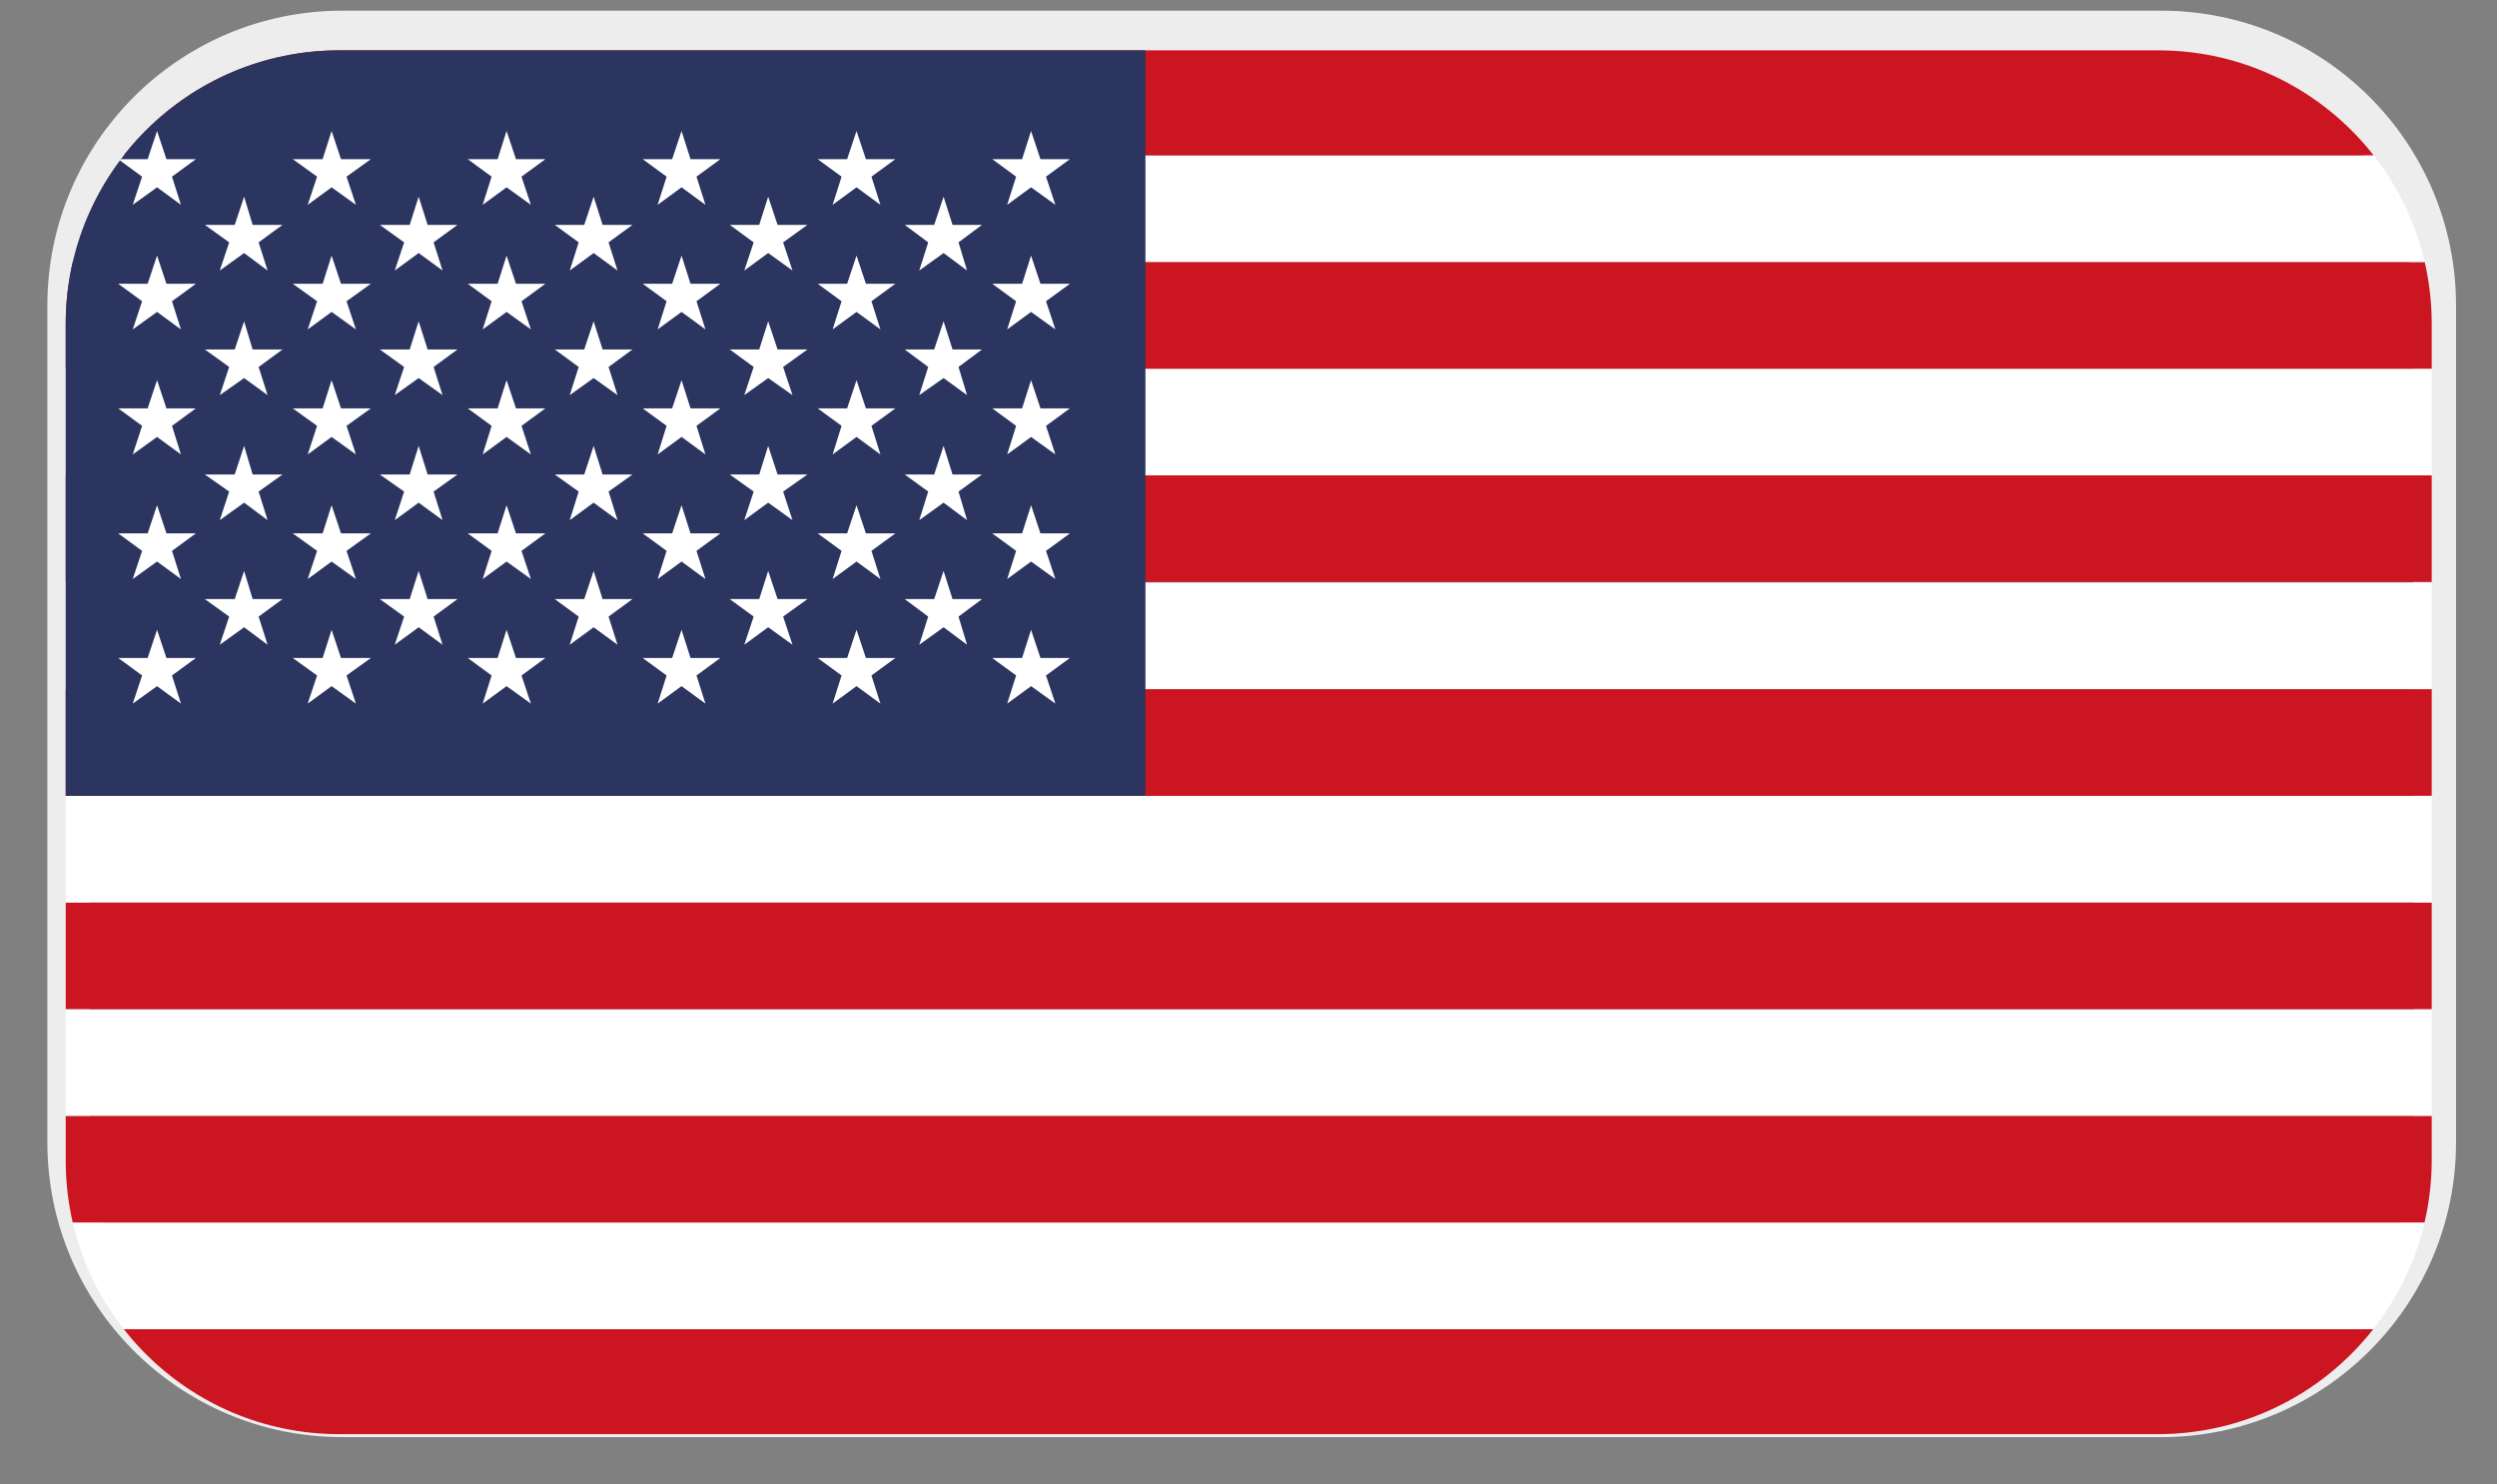
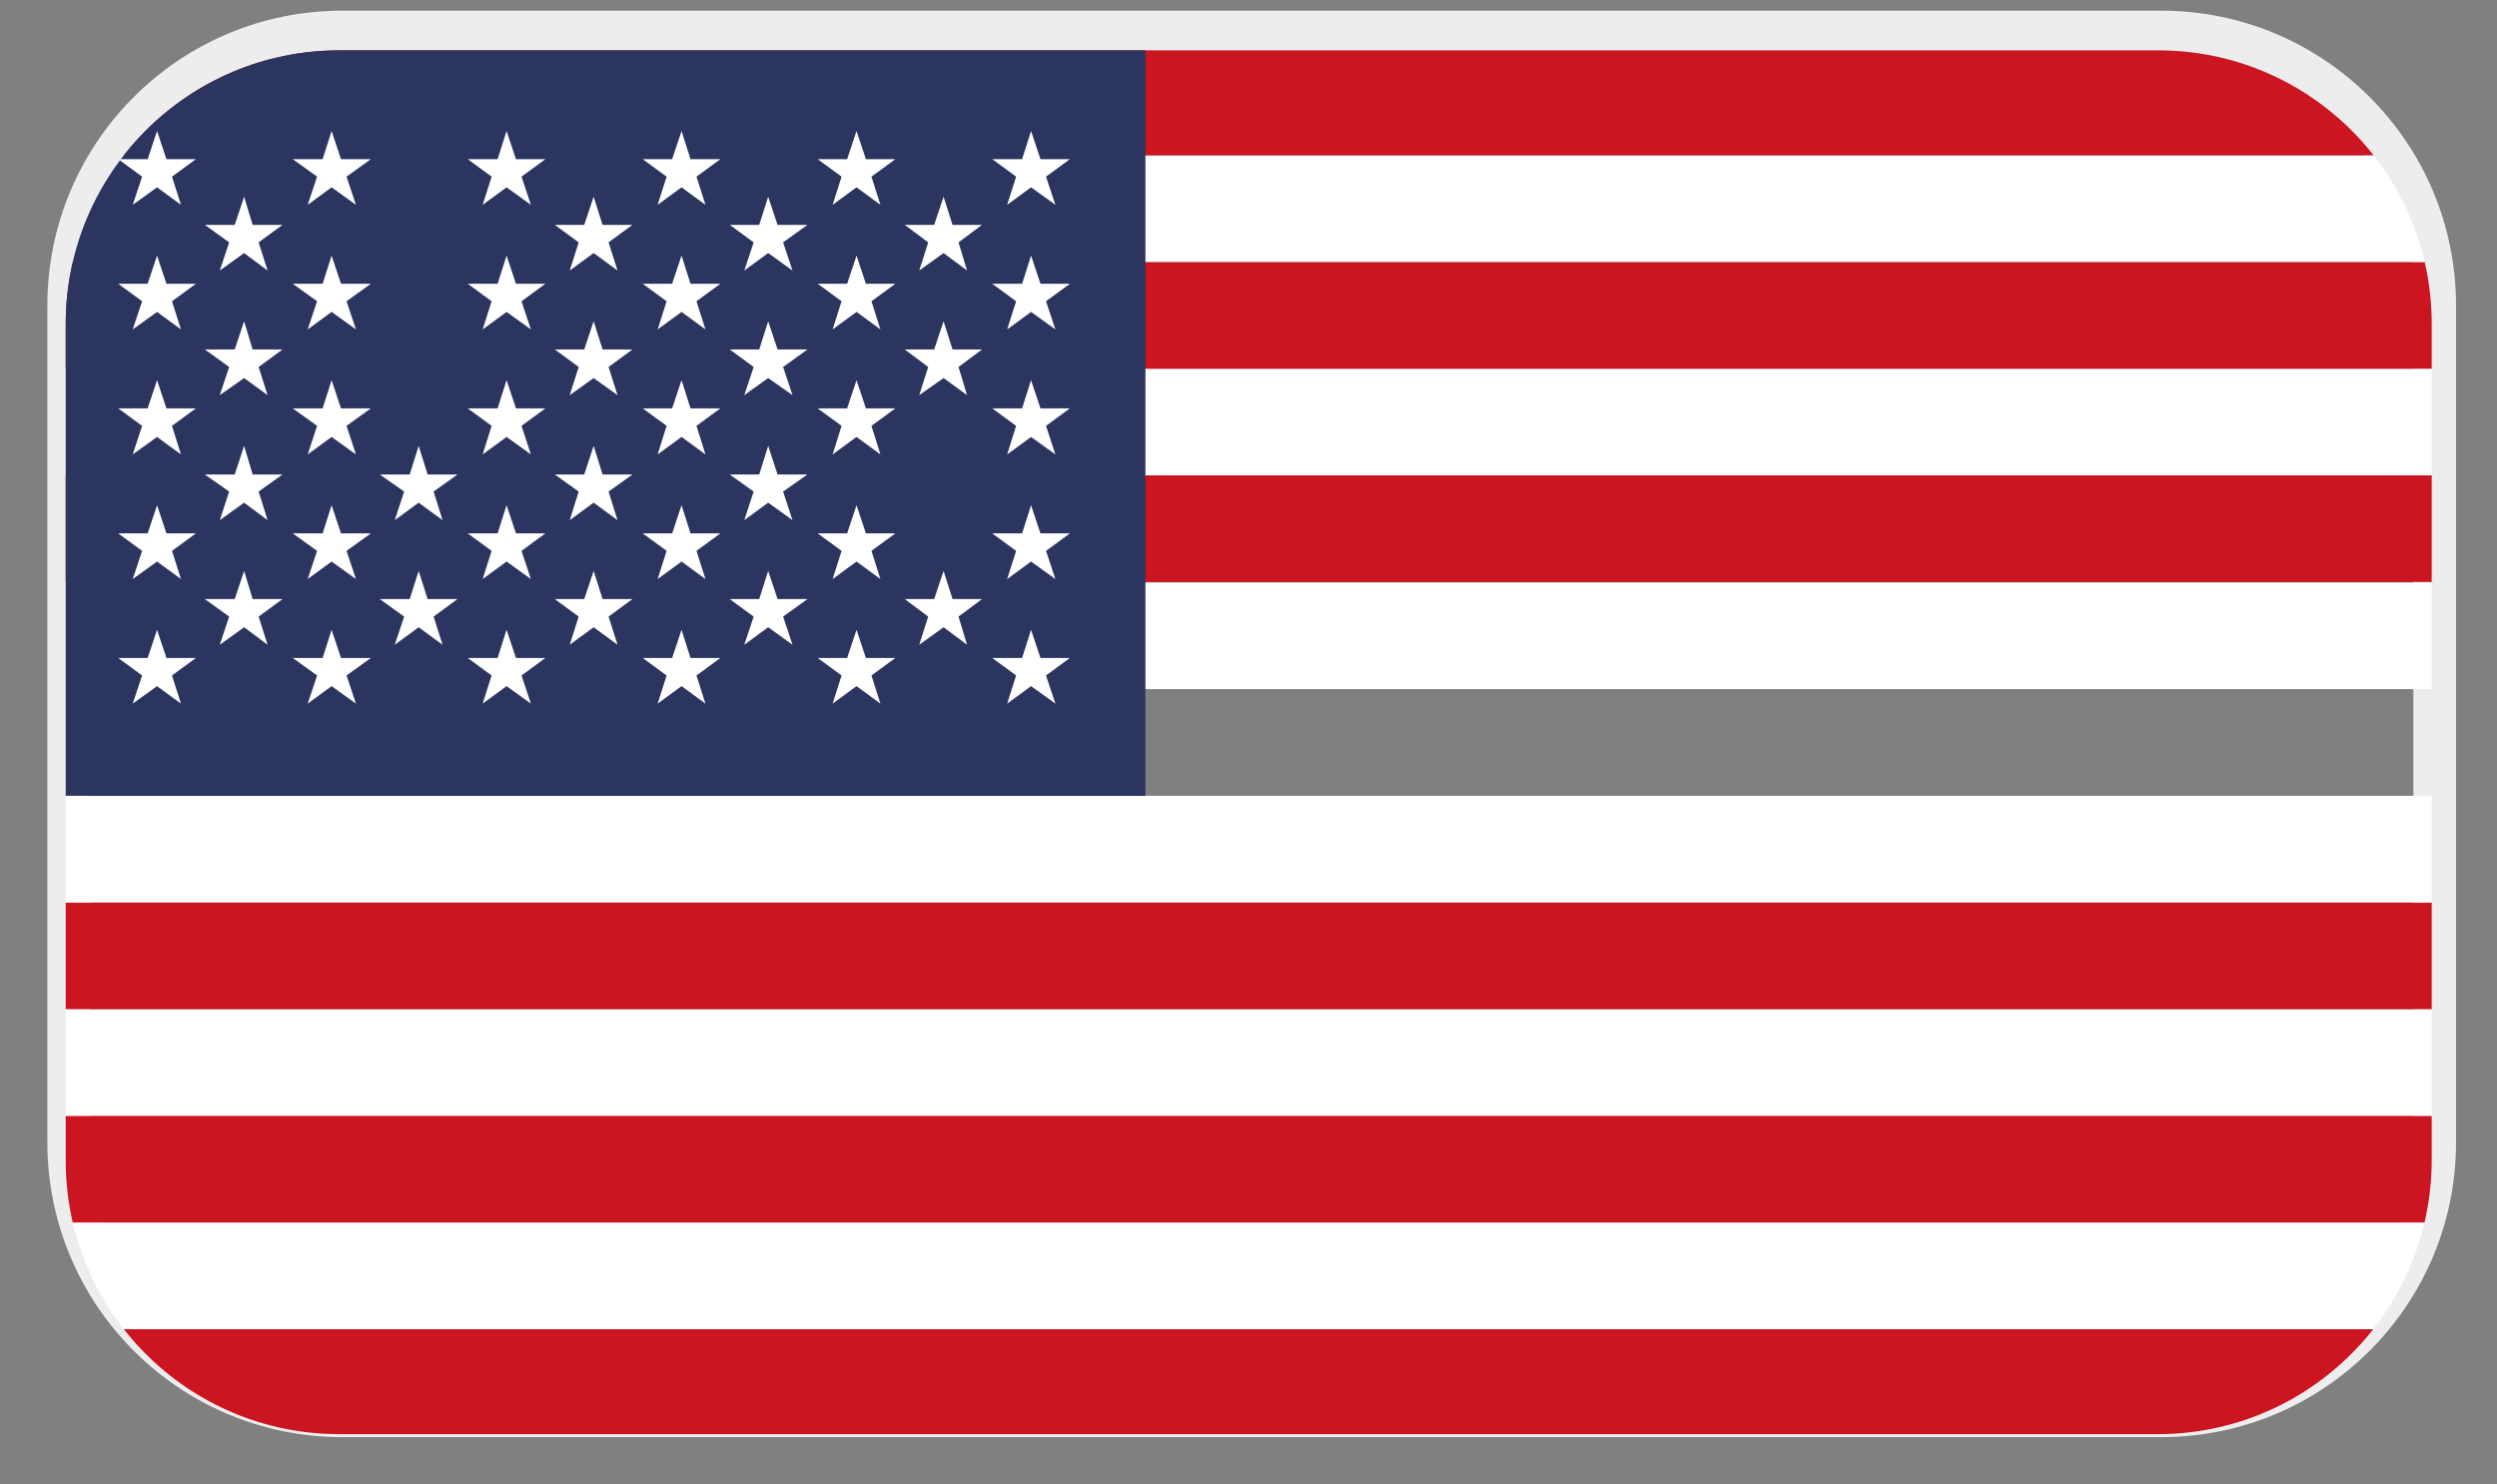
<svg xmlns="http://www.w3.org/2000/svg" xmlns:xlink="http://www.w3.org/1999/xlink" version="1.1" id="Capa_1" x="0px" y="0px" viewBox="0 0 58.51 34.79" style="enable-background:new 0 0 58.51 34.79;" xml:space="preserve">
  <rect x="0" y="0" width="58.51" height="34.79" fill="#808080" stroke="none" />
  <style type="text/css">
	.st0{clip-path:url(#SVGID_2_);}
	.st1{clip-path:url(#SVGID_4_);}
	.st2{clip-path:url(#SVGID_6_);fill:#B6182E;}
	.st3{clip-path:url(#SVGID_6_);fill:#F4C328;}
	.st4{clip-path:url(#SVGID_6_);}
	.st5{clip-path:url(#SVGID_8_);fill:#9E1829;}
	.st6{clip-path:url(#SVGID_8_);}
	.st7{fill:#020203;}
	.st8{clip-path:url(#SVGID_8_);fill:#C2B122;}
	.st9{fill:none;}
	.st10{clip-path:url(#SVGID_8_);fill:#FFFFFF;}
	.st11{clip-path:url(#SVGID_8_);fill:#3D8F6E;}
	.st12{clip-path:url(#SVGID_8_);fill:#3858A4;}
	.st13{clip-path:url(#SVGID_8_);fill:#CBCACA;}
	.st14{clip-path:url(#SVGID_8_);fill:#C1B523;}
	.st15{fill:#C2B122;}
	.st16{clip-path:url(#SVGID_8_);fill:#CB3E4C;}
	.st17{clip-path:url(#SVGID_8_);fill:#DC6CA6;}
	.st18{clip-path:url(#SVGID_8_);fill:#020203;}
	.st19{clip-path:url(#SVGID_8_);fill:#F8D591;}
	.st20{clip-path:url(#SVGID_8_);fill:#354C9B;}
	.st21{clip-path:url(#SVGID_10_);fill:#3858A4;}
	.st22{fill:none;stroke:#EDEDED;stroke-miterlimit:10;}
	.st23{clip-path:url(#SVGID_12_);}
	.st24{clip-path:url(#SVGID_14_);fill:#CB1520;}
	.st25{clip-path:url(#SVGID_14_);fill:#FFFFFF;}
	.st26{clip-path:url(#SVGID_14_);fill:#2B3560;}
	.st27{clip-path:url(#SVGID_16_);}
	.st28{clip-path:url(#SVGID_18_);fill:#3D9342;}
	.st29{clip-path:url(#SVGID_18_);fill:#EEC327;}
	.st30{clip-path:url(#SVGID_18_);}
	.st31{clip-path:url(#SVGID_20_);fill:#2D2768;}
	.st32{clip-path:url(#SVGID_20_);fill:#FFFFFF;}
	.st33{clip-path:url(#SVGID_20_);fill-rule:evenodd;clip-rule:evenodd;fill:#3D9342;}
	.st34{clip-path:url(#SVGID_20_);fill:#3D9342;}
</style>
  <path class="st22" d="M50.64,33.18H8.02c-3.54,0-6.41-2.87-6.41-6.41V7.16c0-3.54,2.87-6.41,6.41-6.41h42.62  c3.54,0,6.41,2.87,6.41,6.41v19.61C57.05,30.31,54.18,33.18,50.64,33.18z" />
  <g>
    <defs>
      <path id="SVGID_11_" d="M50.56,33.61H7.95c-3.54,0-6.41-2.87-6.41-6.41V7.59c0-3.54,2.87-6.41,6.41-6.41h42.62    c3.54,0,6.41,2.87,6.41,6.41V27.2C56.97,30.74,54.1,33.61,50.56,33.61z" />
    </defs>
    <clipPath id="SVGID_2_">
      <use xlink:href="#SVGID_11_" style="overflow:visible;" />
    </clipPath>
    <g id="USA_5_" class="st0">
      <g>
        <g>
          <defs>
            <rect id="SVGID_13_" x="1.38" y="1.14" width="55.75" height="32.52" />
          </defs>
          <clipPath id="SVGID_4_">
            <use xlink:href="#SVGID_13_" style="overflow:visible;" />
          </clipPath>
          <rect x="1.38" y="31.15" style="clip-path:url(#SVGID_4_);fill:#CB1520;" width="55.75" height="2.5" />
          <rect x="1.38" y="28.65" style="clip-path:url(#SVGID_4_);fill:#FFFFFF;" width="55.75" height="2.5" />
          <rect x="1.38" y="26.15" style="clip-path:url(#SVGID_4_);fill:#CB1520;" width="55.75" height="2.5" />
          <rect x="1.38" y="23.65" style="clip-path:url(#SVGID_4_);fill:#FFFFFF;" width="55.75" height="2.5" />
          <rect x="1.38" y="21.15" style="clip-path:url(#SVGID_4_);fill:#CB1520;" width="55.75" height="2.5" />
          <rect x="1.38" y="18.65" style="clip-path:url(#SVGID_4_);fill:#FFFFFF;" width="55.75" height="2.5" />
-           <rect x="1.38" y="16.15" style="clip-path:url(#SVGID_4_);fill:#CB1520;" width="55.75" height="2.5" />
          <rect x="1.38" y="13.65" style="clip-path:url(#SVGID_4_);fill:#FFFFFF;" width="55.75" height="2.5" />
          <rect x="1.38" y="11.14" style="clip-path:url(#SVGID_4_);fill:#CB1520;" width="55.75" height="2.5" />
          <rect x="1.38" y="8.64" style="clip-path:url(#SVGID_4_);fill:#FFFFFF;" width="55.75" height="2.5" />
          <rect x="1.38" y="6.14" style="clip-path:url(#SVGID_4_);fill:#CB1520;" width="55.75" height="2.5" />
          <rect x="1.38" y="3.64" style="clip-path:url(#SVGID_4_);fill:#FFFFFF;" width="55.75" height="2.5" />
          <rect x="1.38" y="1.14" style="clip-path:url(#SVGID_4_);fill:#CB1520;" width="55.75" height="2.5" />
          <rect x="1.38" y="1.14" style="clip-path:url(#SVGID_4_);fill:#2B3560;" width="25.46" height="17.51" />
          <polygon style="clip-path:url(#SVGID_4_);fill:#FFFFFF;" points="3.68,3.07 3.9,3.73 4.59,3.73 4.03,4.14 4.24,4.8 3.68,4.39       3.11,4.8 3.33,4.14 2.77,3.73 3.46,3.73     " />
          <polygon style="clip-path:url(#SVGID_4_);fill:#FFFFFF;" points="3.68,5.99 3.9,6.65 4.59,6.65 4.03,7.06 4.24,7.72 3.68,7.31       3.11,7.72 3.33,7.06 2.77,6.65 3.46,6.65     " />
          <polygon style="clip-path:url(#SVGID_4_);fill:#FFFFFF;" points="3.68,8.91 3.9,9.57 4.59,9.57 4.03,9.98 4.24,10.65       3.68,10.24 3.11,10.65 3.33,9.98 2.77,9.57 3.46,9.57     " />
          <polygon style="clip-path:url(#SVGID_4_);fill:#FFFFFF;" points="3.68,11.84 3.9,12.5 4.59,12.5 4.03,12.91 4.24,13.57       3.68,13.16 3.11,13.57 3.33,12.91 2.77,12.5 3.46,12.5     " />
          <polygon style="clip-path:url(#SVGID_4_);fill:#FFFFFF;" points="3.68,14.76 3.9,15.42 4.59,15.42 4.03,15.83 4.24,16.49       3.68,16.08 3.11,16.49 3.33,15.83 2.77,15.42 3.46,15.42     " />
          <polygon style="clip-path:url(#SVGID_4_);fill:#FFFFFF;" points="5.72,4.61 5.92,5.27 6.62,5.27 6.06,5.68 6.27,6.34 5.72,5.93       5.15,6.34 5.37,5.68 4.8,5.27 5.5,5.27     " />
          <polygon style="clip-path:url(#SVGID_4_);fill:#FFFFFF;" points="5.72,7.53 5.92,8.19 6.62,8.19 6.06,8.6 6.27,9.26 5.72,8.86       5.15,9.26 5.37,8.6 4.8,8.19 5.5,8.19     " />
          <polygon style="clip-path:url(#SVGID_4_);fill:#FFFFFF;" points="5.72,10.45 5.92,11.12 6.62,11.12 6.06,11.52 6.27,12.19       5.72,11.78 5.15,12.19 5.37,11.52 4.8,11.12 5.5,11.12     " />
          <polygon style="clip-path:url(#SVGID_4_);fill:#FFFFFF;" points="5.72,13.38 5.92,14.04 6.62,14.04 6.06,14.45 6.27,15.11       5.72,14.7 5.15,15.11 5.37,14.45 4.8,14.04 5.5,14.04     " />
          <polygon style="clip-path:url(#SVGID_4_);fill:#FFFFFF;" points="7.77,3.07 7.99,3.73 8.69,3.73 8.12,4.14 8.34,4.8 7.77,4.39       7.21,4.8 7.43,4.14 6.86,3.73 7.56,3.73     " />
          <polygon style="clip-path:url(#SVGID_4_);fill:#FFFFFF;" points="7.77,5.99 7.99,6.65 8.69,6.65 8.12,7.06 8.34,7.72 7.77,7.31       7.21,7.72 7.43,7.06 6.86,6.65 7.56,6.65     " />
          <polygon style="clip-path:url(#SVGID_4_);fill:#FFFFFF;" points="7.77,8.91 7.99,9.57 8.69,9.57 8.12,9.98 8.34,10.65       7.77,10.24 7.21,10.65 7.43,9.98 6.86,9.57 7.56,9.57     " />
          <polygon style="clip-path:url(#SVGID_4_);fill:#FFFFFF;" points="7.77,11.84 7.99,12.5 8.69,12.5 8.12,12.91 8.34,13.57       7.77,13.16 7.21,13.57 7.43,12.91 6.86,12.5 7.56,12.5     " />
          <polygon style="clip-path:url(#SVGID_4_);fill:#FFFFFF;" points="7.77,14.76 7.99,15.42 8.69,15.42 8.12,15.83 8.34,16.49       7.77,16.08 7.21,16.49 7.43,15.83 6.86,15.42 7.56,15.42     " />
-           <polygon style="clip-path:url(#SVGID_4_);fill:#FFFFFF;" points="9.81,4.61 10.02,5.27 10.72,5.27 10.16,5.68 10.37,6.34       9.81,5.93 9.25,6.34 9.47,5.68 8.9,5.27 9.6,5.27     " />
-           <polygon style="clip-path:url(#SVGID_4_);fill:#FFFFFF;" points="9.81,7.53 10.02,8.19 10.72,8.19 10.16,8.6 10.37,9.26       9.81,8.86 9.25,9.26 9.47,8.6 8.9,8.19 9.6,8.19     " />
          <polygon style="clip-path:url(#SVGID_4_);fill:#FFFFFF;" points="9.81,10.45 10.02,11.12 10.72,11.12 10.16,11.52 10.37,12.19       9.81,11.78 9.25,12.19 9.47,11.52 8.9,11.12 9.6,11.12     " />
          <polygon style="clip-path:url(#SVGID_4_);fill:#FFFFFF;" points="9.81,13.38 10.02,14.04 10.72,14.04 10.16,14.45 10.37,15.11       9.81,14.7 9.25,15.11 9.47,14.45 8.9,14.04 9.6,14.04     " />
          <polygon style="clip-path:url(#SVGID_4_);fill:#FFFFFF;" points="11.87,3.07 12.09,3.73 12.78,3.73 12.22,4.14 12.44,4.8       11.87,4.39 11.31,4.8 11.52,4.14 10.96,3.73 11.66,3.73     " />
          <polygon style="clip-path:url(#SVGID_4_);fill:#FFFFFF;" points="11.87,5.99 12.09,6.65 12.78,6.65 12.22,7.06 12.44,7.72       11.87,7.31 11.31,7.72 11.52,7.06 10.96,6.65 11.66,6.65     " />
          <polygon style="clip-path:url(#SVGID_4_);fill:#FFFFFF;" points="11.87,8.91 12.09,9.57 12.78,9.57 12.22,9.98 12.44,10.65       11.87,10.24 11.31,10.65 11.52,9.98 10.96,9.57 11.66,9.57     " />
          <polygon style="clip-path:url(#SVGID_4_);fill:#FFFFFF;" points="11.87,11.84 12.09,12.5 12.78,12.5 12.22,12.91 12.44,13.57       11.87,13.16 11.31,13.57 11.52,12.91 10.96,12.5 11.66,12.5     " />
          <polygon style="clip-path:url(#SVGID_4_);fill:#FFFFFF;" points="11.87,14.76 12.09,15.42 12.78,15.42 12.22,15.83 12.44,16.49       11.87,16.08 11.31,16.49 11.52,15.83 10.96,15.42 11.66,15.42     " />
          <polygon style="clip-path:url(#SVGID_4_);fill:#FFFFFF;" points="13.91,4.61 14.12,5.27 14.82,5.27 14.26,5.68 14.47,6.34       13.91,5.93 13.35,6.34 13.56,5.68 13,5.27 13.69,5.27     " />
          <polygon style="clip-path:url(#SVGID_4_);fill:#FFFFFF;" points="13.91,7.53 14.12,8.19 14.82,8.19 14.26,8.6 14.47,9.26       13.91,8.86 13.35,9.26 13.56,8.6 13,8.19 13.69,8.19     " />
          <polygon style="clip-path:url(#SVGID_4_);fill:#FFFFFF;" points="13.91,10.45 14.12,11.12 14.82,11.12 14.26,11.52 14.47,12.19       13.91,11.78 13.35,12.19 13.56,11.52 13,11.12 13.69,11.12     " />
          <polygon style="clip-path:url(#SVGID_4_);fill:#FFFFFF;" points="13.91,13.38 14.12,14.04 14.82,14.04 14.26,14.45 14.47,15.11       13.91,14.7 13.35,15.11 13.56,14.45 13,14.04 13.69,14.04     " />
          <polygon style="clip-path:url(#SVGID_4_);fill:#FFFFFF;" points="15.97,3.07 16.18,3.73 16.88,3.73 16.32,4.14 16.53,4.8       15.97,4.39 15.41,4.8 15.62,4.14 15.06,3.73 15.75,3.73     " />
          <polygon style="clip-path:url(#SVGID_4_);fill:#FFFFFF;" points="15.97,5.99 16.18,6.65 16.88,6.65 16.32,7.06 16.53,7.72       15.97,7.31 15.41,7.72 15.62,7.06 15.06,6.65 15.75,6.65     " />
          <polygon style="clip-path:url(#SVGID_4_);fill:#FFFFFF;" points="15.97,8.91 16.18,9.57 16.88,9.57 16.32,9.98 16.53,10.65       15.97,10.24 15.41,10.65 15.62,9.98 15.06,9.57 15.75,9.57     " />
          <polygon style="clip-path:url(#SVGID_4_);fill:#FFFFFF;" points="15.97,11.84 16.18,12.5 16.88,12.5 16.32,12.91 16.53,13.57       15.97,13.16 15.41,13.57 15.62,12.91 15.06,12.5 15.75,12.5     " />
          <polygon style="clip-path:url(#SVGID_4_);fill:#FFFFFF;" points="15.97,14.76 16.18,15.42 16.88,15.42 16.32,15.83 16.53,16.49       15.97,16.08 15.41,16.49 15.62,15.83 15.06,15.42 15.75,15.42     " />
          <polygon style="clip-path:url(#SVGID_4_);fill:#FFFFFF;" points="18,4.61 18.22,5.27 18.92,5.27 18.35,5.68 18.57,6.34 18,5.93       17.44,6.34 17.66,5.68 17.1,5.27 17.79,5.27     " />
          <polygon style="clip-path:url(#SVGID_4_);fill:#FFFFFF;" points="18,7.53 18.22,8.19 18.92,8.19 18.35,8.6 18.57,9.26 18,8.86       17.44,9.26 17.66,8.6 17.1,8.19 17.79,8.19     " />
          <polygon style="clip-path:url(#SVGID_4_);fill:#FFFFFF;" points="18,10.45 18.22,11.12 18.92,11.12 18.35,11.52 18.57,12.19       18,11.78 17.44,12.19 17.66,11.52 17.1,11.12 17.79,11.12     " />
          <polygon style="clip-path:url(#SVGID_4_);fill:#FFFFFF;" points="18,13.38 18.22,14.04 18.92,14.04 18.35,14.45 18.57,15.11       18,14.7 17.44,15.11 17.66,14.45 17.1,14.04 17.79,14.04     " />
          <polygon style="clip-path:url(#SVGID_4_);fill:#FFFFFF;" points="20.07,3.07 20.29,3.73 20.98,3.73 20.42,4.14 20.63,4.8       20.07,4.39 19.51,4.8 19.72,4.14 19.16,3.73 19.85,3.73     " />
          <polygon style="clip-path:url(#SVGID_4_);fill:#FFFFFF;" points="20.07,5.99 20.29,6.65 20.98,6.65 20.42,7.06 20.63,7.72       20.07,7.31 19.51,7.72 19.72,7.06 19.16,6.65 19.85,6.65     " />
          <polygon style="clip-path:url(#SVGID_4_);fill:#FFFFFF;" points="20.07,8.91 20.29,9.57 20.98,9.57 20.42,9.98 20.63,10.65       20.07,10.24 19.51,10.65 19.72,9.98 19.16,9.57 19.85,9.57     " />
          <polygon style="clip-path:url(#SVGID_4_);fill:#FFFFFF;" points="20.07,11.84 20.29,12.5 20.98,12.5 20.42,12.91 20.63,13.57       20.07,13.16 19.51,13.57 19.72,12.91 19.16,12.5 19.85,12.5     " />
          <polygon style="clip-path:url(#SVGID_4_);fill:#FFFFFF;" points="20.07,14.76 20.29,15.42 20.98,15.42 20.42,15.83 20.63,16.49       20.07,16.08 19.51,16.49 19.72,15.83 19.16,15.42 19.85,15.42     " />
          <polygon style="clip-path:url(#SVGID_4_);fill:#FFFFFF;" points="22.11,4.61 22.32,5.27 23.01,5.27 22.46,5.68 22.66,6.34       22.11,5.93 21.54,6.34 21.75,5.68 21.2,5.27 21.89,5.27     " />
          <polygon style="clip-path:url(#SVGID_4_);fill:#FFFFFF;" points="22.11,7.53 22.32,8.19 23.01,8.19 22.46,8.6 22.66,9.26       22.11,8.86 21.54,9.26 21.75,8.6 21.2,8.19 21.89,8.19     " />
-           <polygon style="clip-path:url(#SVGID_4_);fill:#FFFFFF;" points="22.11,10.45 22.32,11.12 23.01,11.12 22.46,11.52 22.66,12.19       22.11,11.78 21.54,12.19 21.75,11.52 21.2,11.12 21.89,11.12     " />
          <polygon style="clip-path:url(#SVGID_4_);fill:#FFFFFF;" points="22.11,13.38 22.32,14.04 23.01,14.04 22.46,14.45 22.66,15.11       22.11,14.7 21.54,15.11 21.75,14.45 21.2,14.04 21.89,14.04     " />
          <polygon style="clip-path:url(#SVGID_4_);fill:#FFFFFF;" points="24.16,3.07 24.38,3.73 25.07,3.73 24.51,4.14 24.73,4.8       24.16,4.39 23.6,4.8 23.81,4.14 23.25,3.73 23.95,3.73     " />
          <polygon style="clip-path:url(#SVGID_4_);fill:#FFFFFF;" points="24.16,5.99 24.38,6.65 25.07,6.65 24.51,7.06 24.73,7.72       24.16,7.31 23.6,7.72 23.81,7.06 23.25,6.65 23.95,6.65     " />
          <polygon style="clip-path:url(#SVGID_4_);fill:#FFFFFF;" points="24.16,8.91 24.38,9.57 25.07,9.57 24.51,9.98 24.73,10.65       24.16,10.24 23.6,10.65 23.81,9.98 23.25,9.57 23.95,9.57     " />
          <polygon style="clip-path:url(#SVGID_4_);fill:#FFFFFF;" points="24.16,11.84 24.38,12.5 25.07,12.5 24.51,12.91 24.73,13.57       24.16,13.16 23.6,13.57 23.81,12.91 23.25,12.5 23.95,12.5     " />
          <polygon style="clip-path:url(#SVGID_4_);fill:#FFFFFF;" points="24.16,14.76 24.38,15.42 25.07,15.42 24.51,15.83 24.73,16.49       24.16,16.08 23.6,16.49 23.81,15.83 23.25,15.42 23.95,15.42     " />
        </g>
      </g>
    </g>
  </g>
</svg>